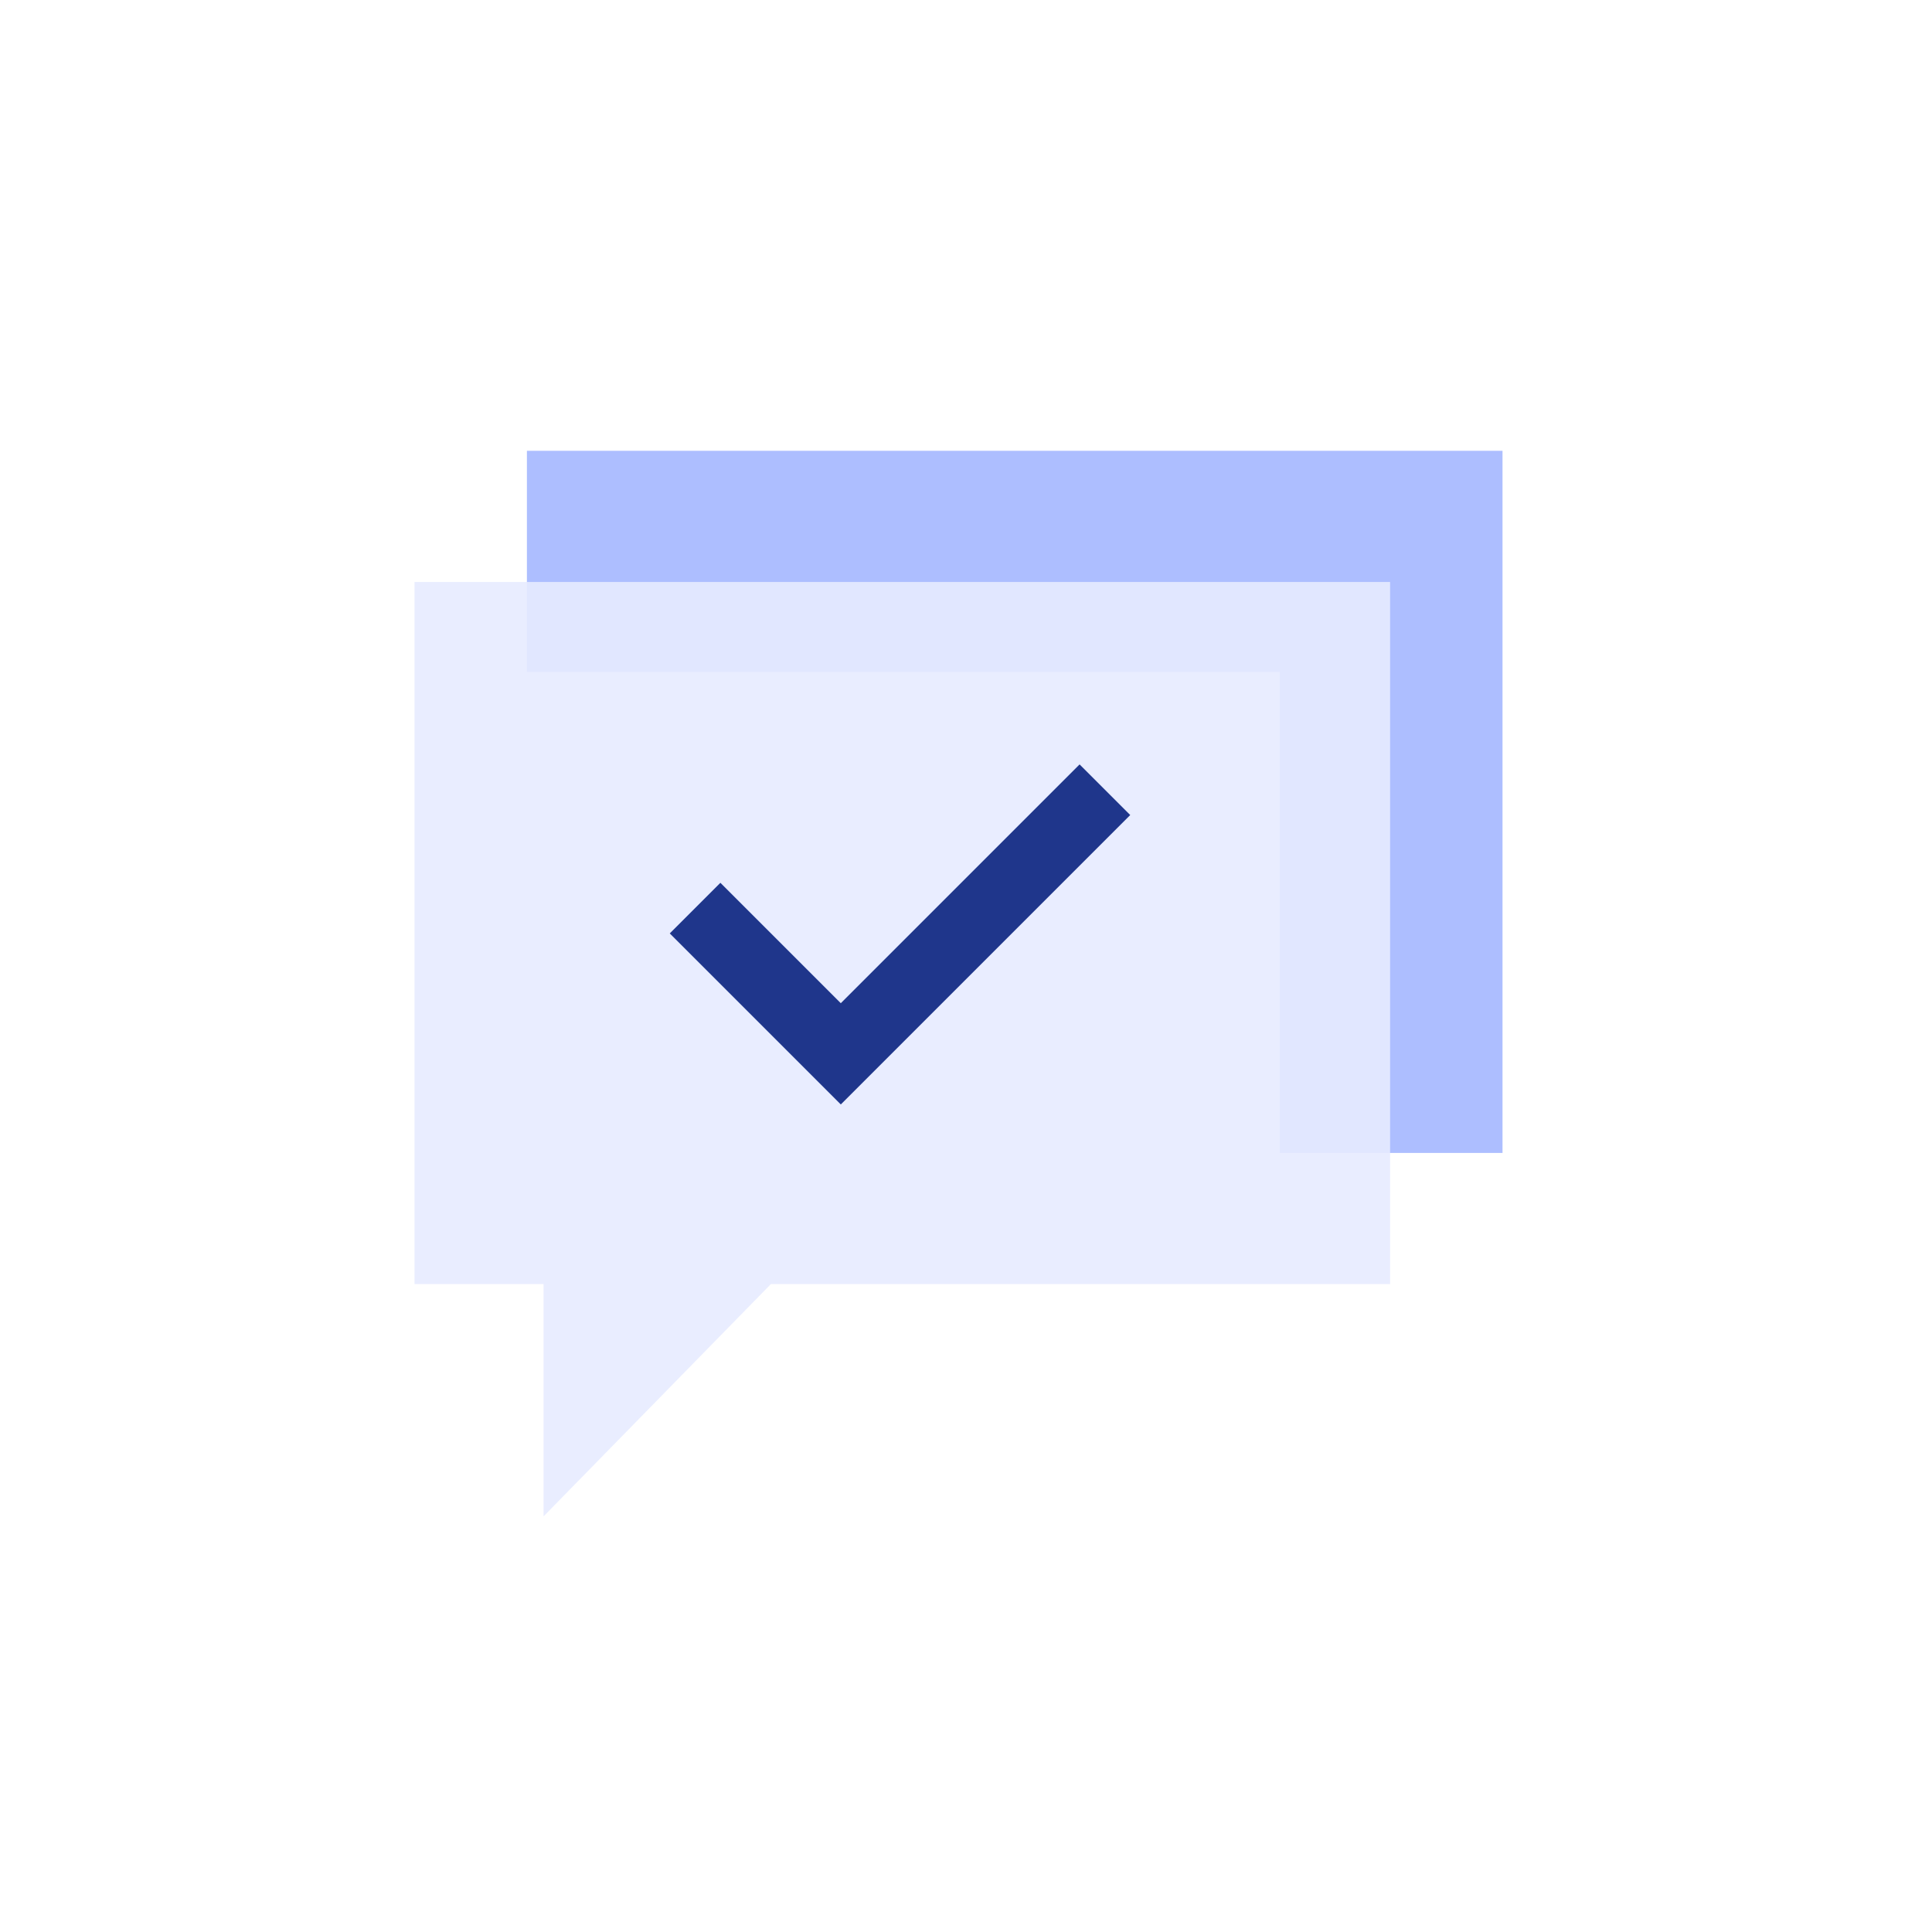
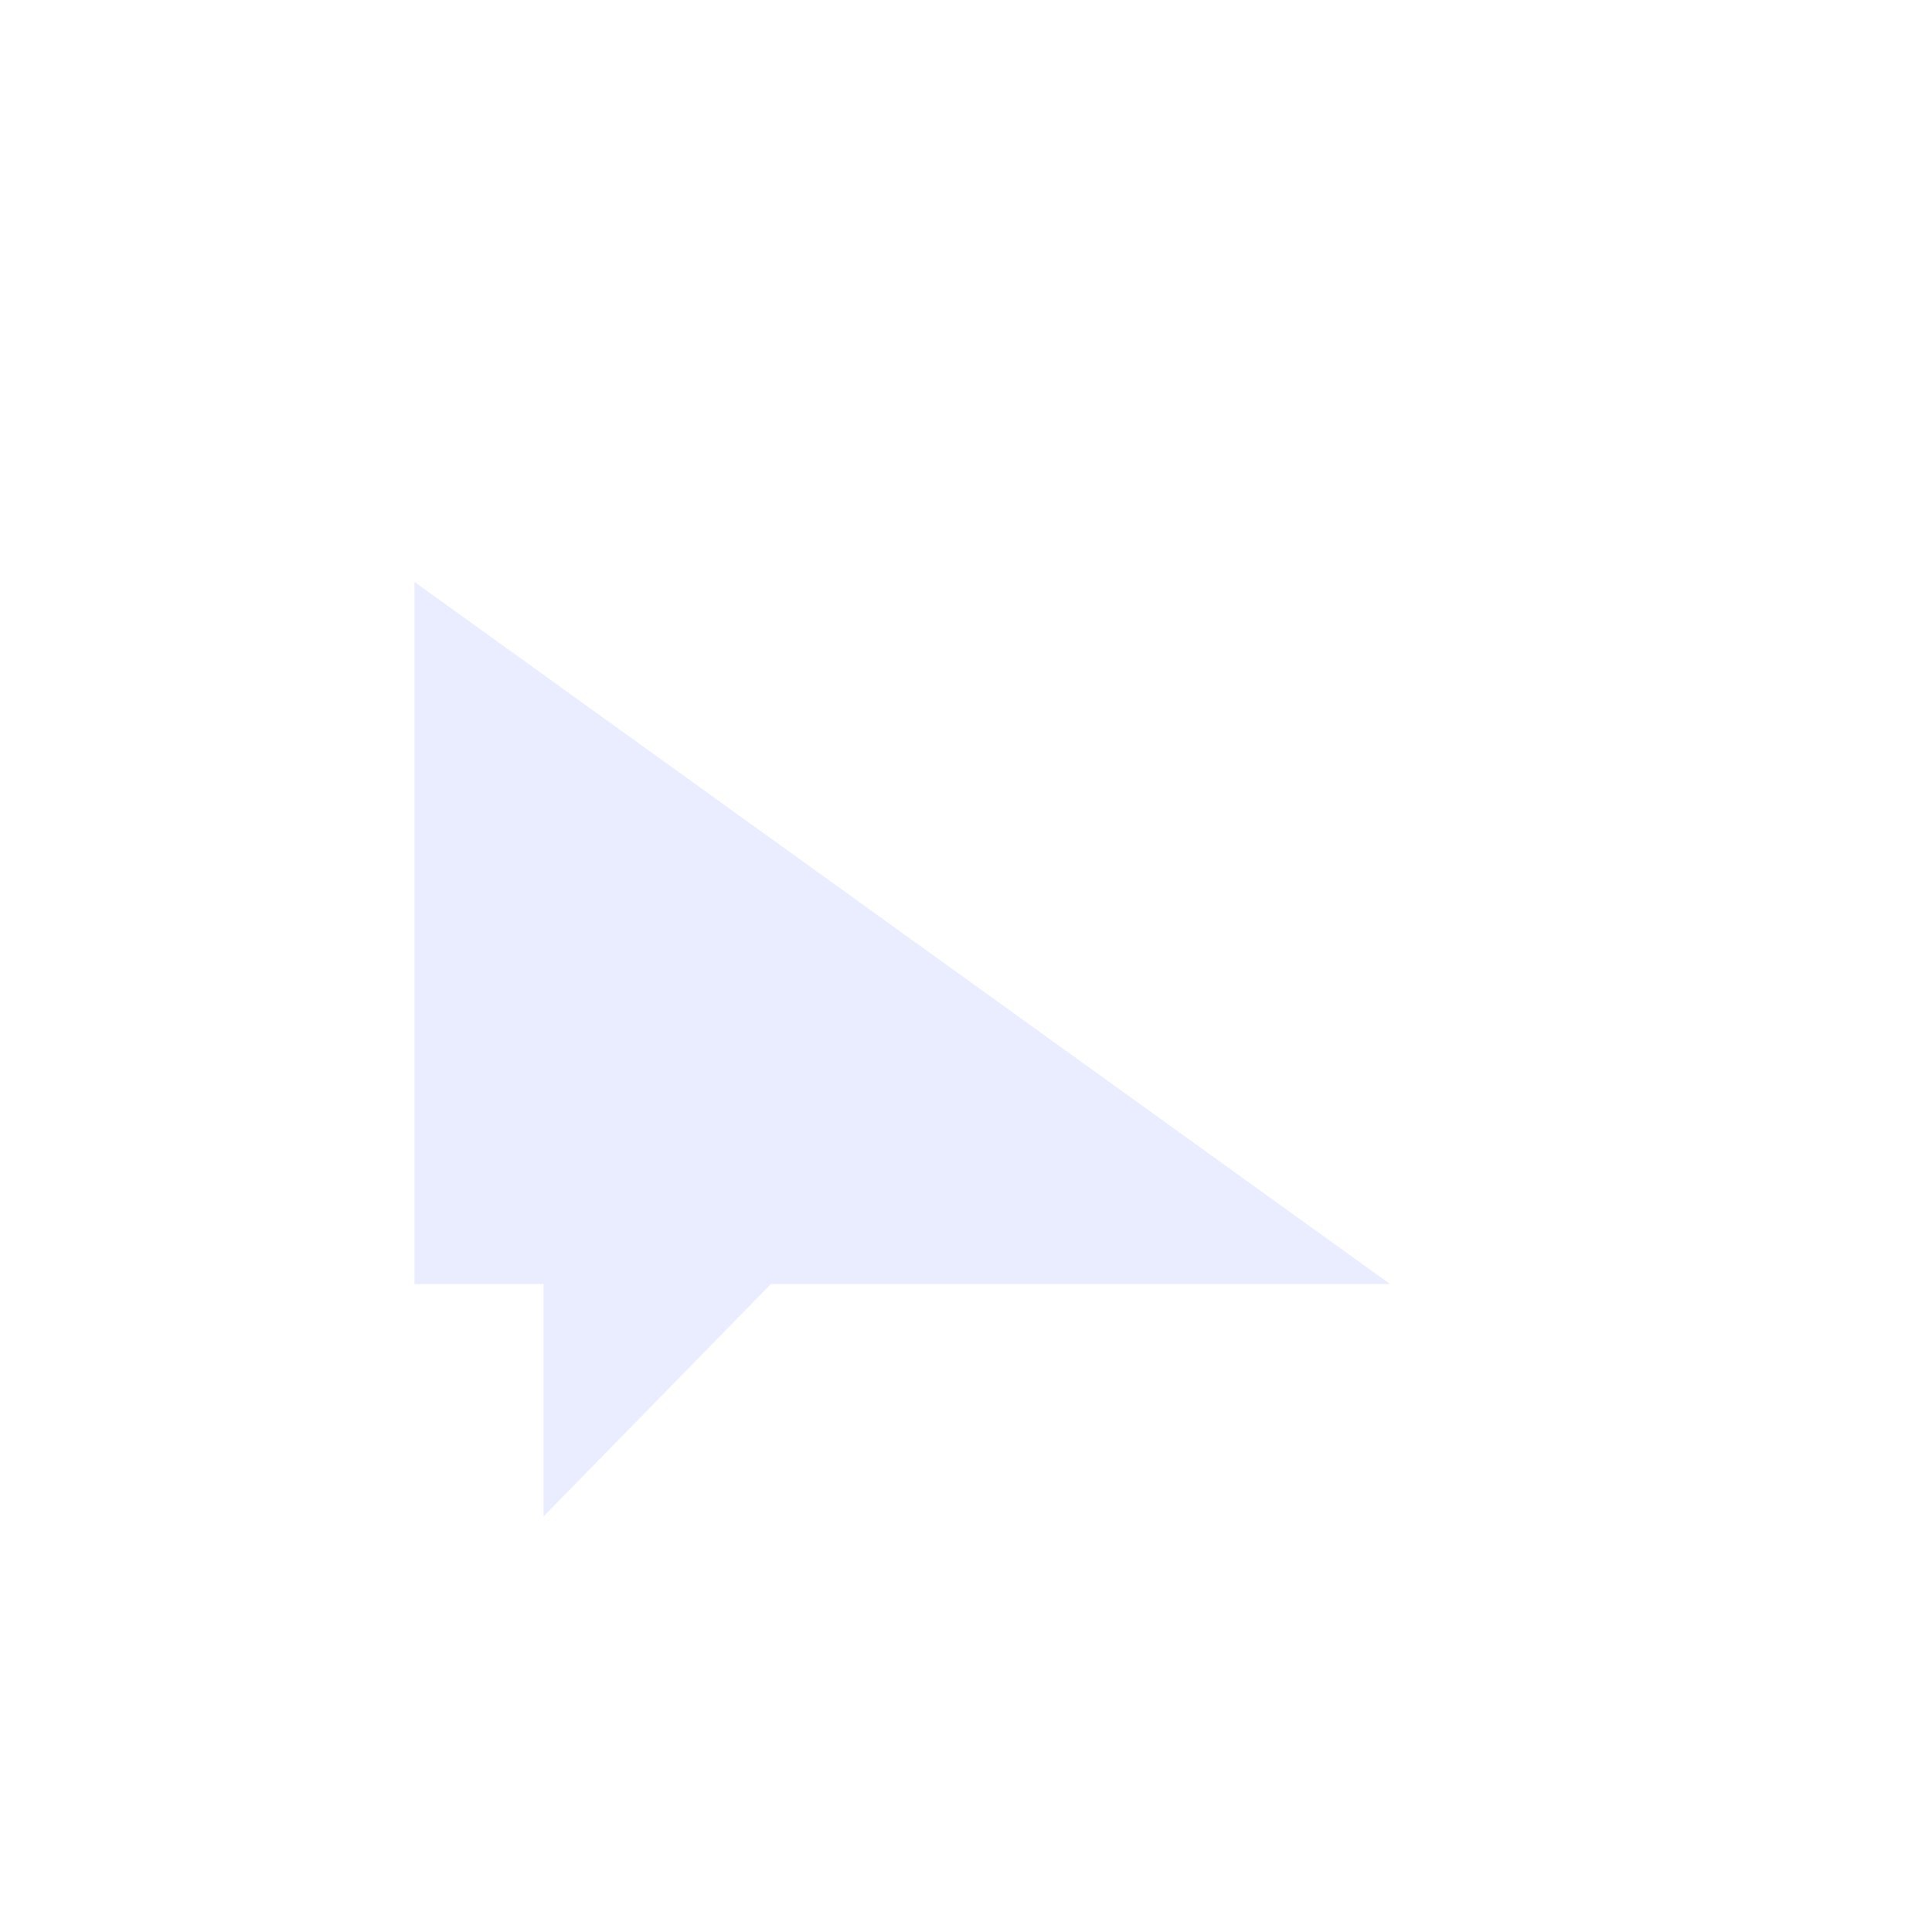
<svg xmlns="http://www.w3.org/2000/svg" width="150" height="150" viewBox="0 0 150 150">
  <g fill="none" fill-rule="evenodd">
    <rect width="150" height="150" fill="#FFF" />
    <g fill-rule="nonzero" transform="translate(32.182 35)">
-       <polygon fill="#ADBEFF" points="84.473 54.514 84.473 0 8.727 0 8.727 17.17 67.181 17.17 67.181 54.514" />
-       <path fill="#E7EBFF" d="M0,64.696 C6.679,64.696 10.018,64.696 10.018,64.696 L10.018,82.733 L27.669,64.696 L75.745,64.696 L75.745,10.182 L0,10.182 L0,64.696 Z" opacity=".9" />
+       <path fill="#E7EBFF" d="M0,64.696 C6.679,64.696 10.018,64.696 10.018,64.696 L10.018,82.733 L27.669,64.696 L75.745,64.696 L0,10.182 L0,64.696 Z" opacity=".9" />
    </g>
-     <polygon fill="#1F368B" fill-rule="nonzero" points="59.545 58.486 53.986 58.486 53.986 77.265 85.765 77.265 85.765 71.706 59.545 71.706" transform="rotate(-45 69.875 67.875)" />
  </g>
</svg>